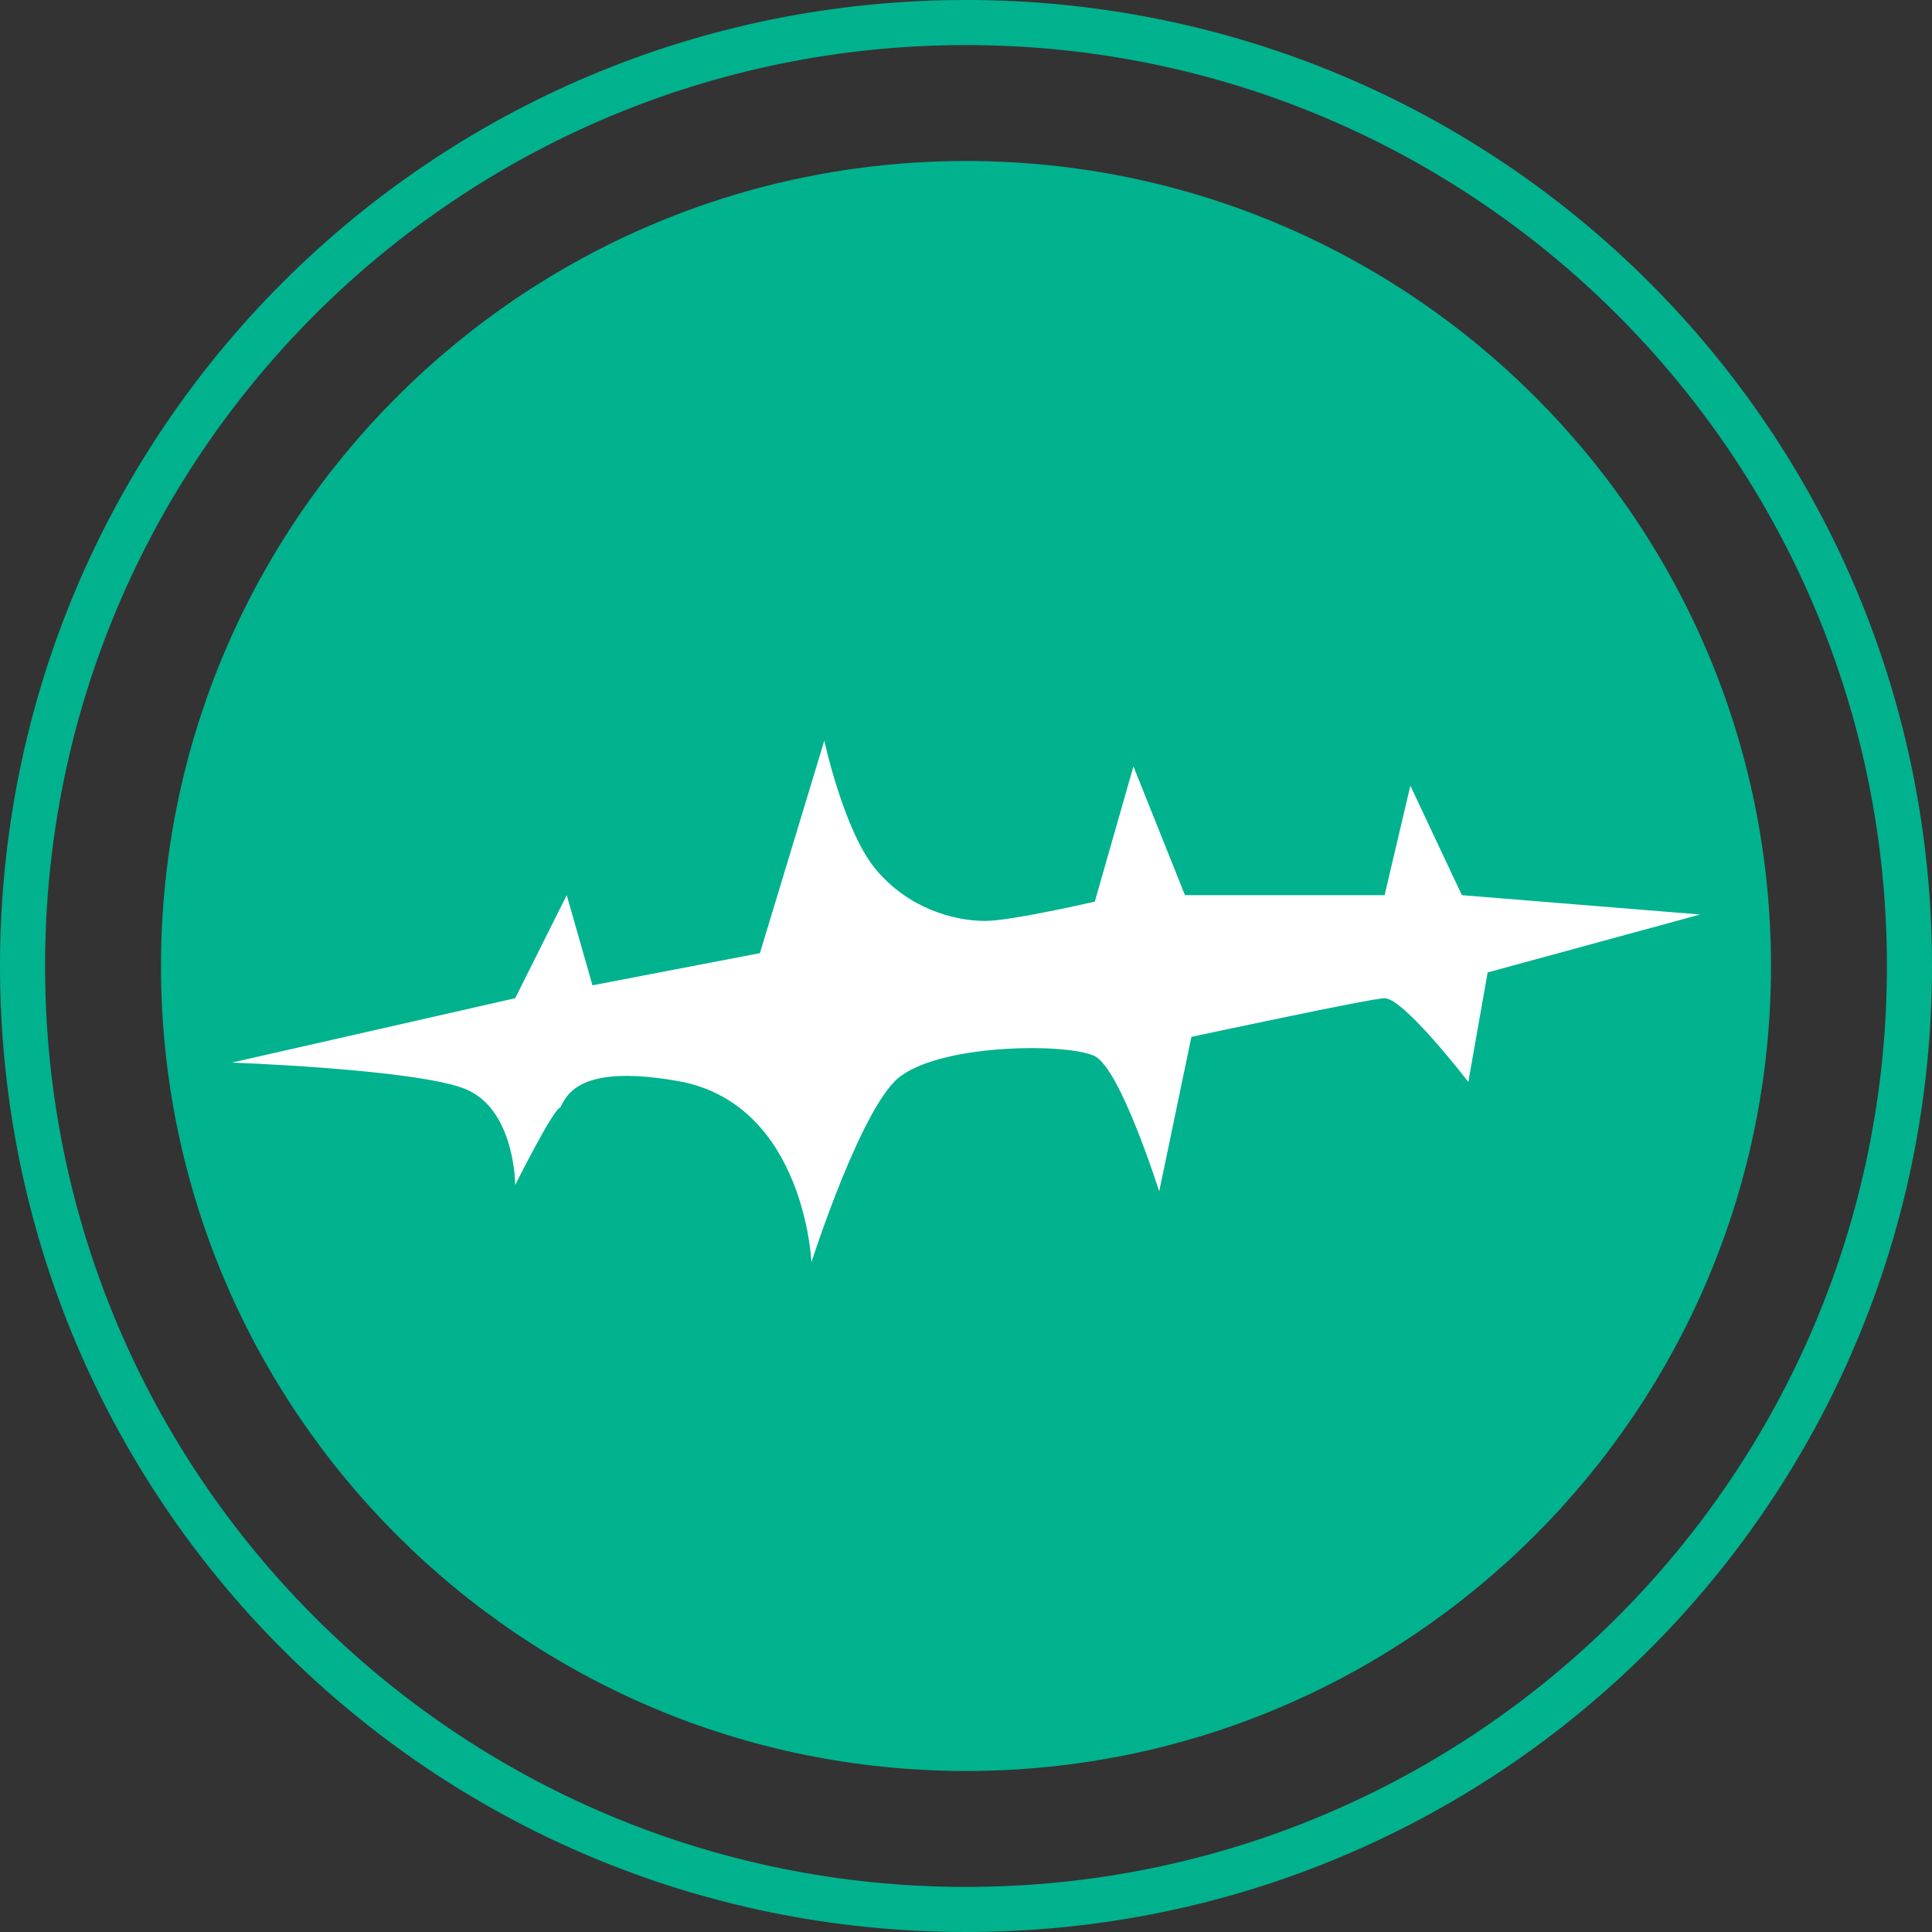
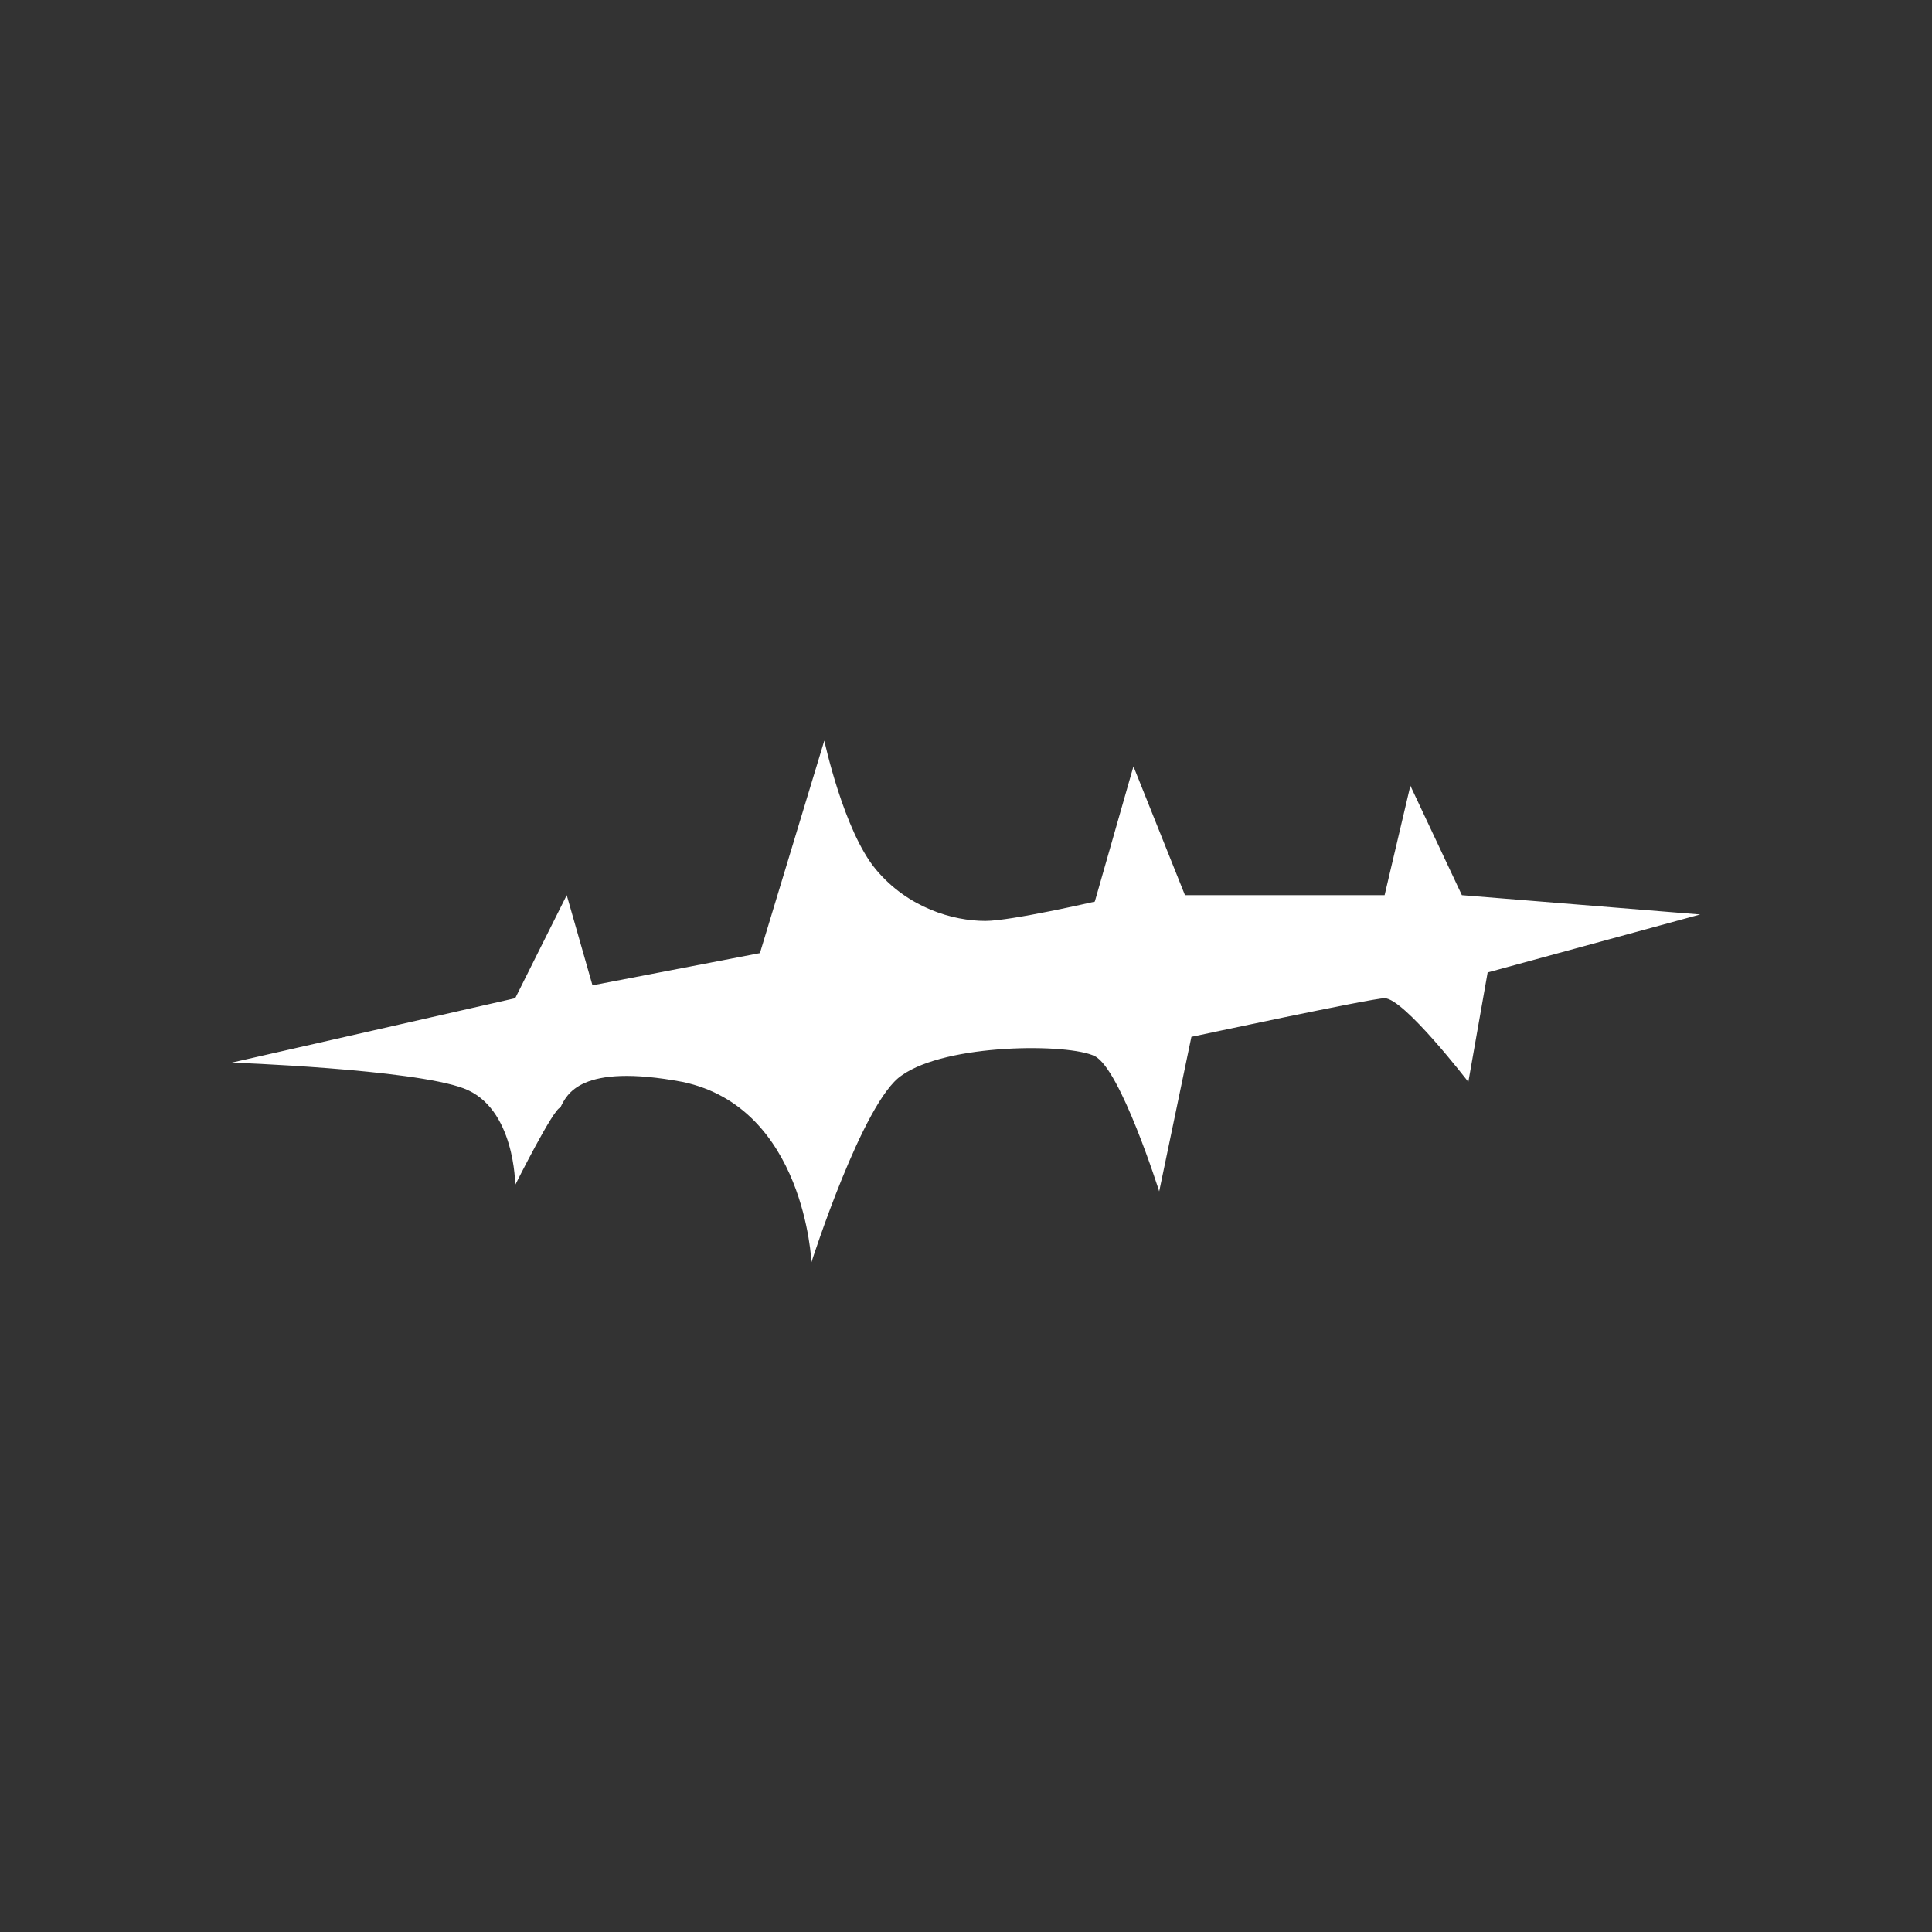
<svg xmlns="http://www.w3.org/2000/svg" version="1.1" id="Ebene_1" x="0px" y="0px" viewBox="0 0 30 30" style="enable-background:new 0 0 30 30;" xml:space="preserve">
  <rect x="0" y="0" width="30" height="30" fill="#333333" stroke="none" />
  <style type="text/css">
	.st0{fill:#00B28E;}
	.st1{fill:#FFFFFF;}
</style>
  <g>
    <g>
      <g>
-         <path class="st0" d="M15,30C6.7,30,0,23.3,0,15C0,6.7,6.7,0,15,0s15,6.7,15,15C30,23.3,23.3,30,15,30z M15,0.7     C7.1,0.7,0.7,7.1,0.7,15c0,7.9,6.4,14.3,14.3,14.3S29.3,22.9,29.3,15C29.3,7.1,22.9,0.7,15,0.7z" />
-       </g>
+         </g>
      <g>
-         <path class="st0" d="M15,2.5C8.1,2.5,2.5,8.1,2.5,15c0,6.9,5.6,12.5,12.5,12.5c6.9,0,12.5-5.6,12.5-12.5     C27.5,8.1,21.9,2.5,15,2.5" />
-       </g>
+         </g>
    </g>
    <g>
      <path class="st1" d="M3.6,16.5l4.4-1l0.8-1.6l0.4,1.4l2.6-0.5l1-3.3c0,0,0.3,1.4,0.8,2c0.5,0.6,1.2,0.8,1.7,0.8    c0.4,0,1.7-0.3,1.7-0.3l0.6-2.1l0.8,2l3.1,0l0.4-1.7l0.8,1.7l3.7,0.3l-3.3,0.9l-0.3,1.7c0,0-1-1.3-1.3-1.3c-0.2,0-3,0.6-3,0.6    L18,18.5c0,0-0.6-1.9-1-2.1c-0.4-0.2-2.3-0.2-3,0.3c-0.6,0.4-1.4,2.9-1.4,2.9s-0.1-2.4-2-2.8c-1.6-0.3-1.8,0.2-1.9,0.4    C8.6,17.2,8,18.4,8,18.4S8,17.2,7.2,16.9S3.6,16.5,3.6,16.5z" />
    </g>
  </g>
</svg>